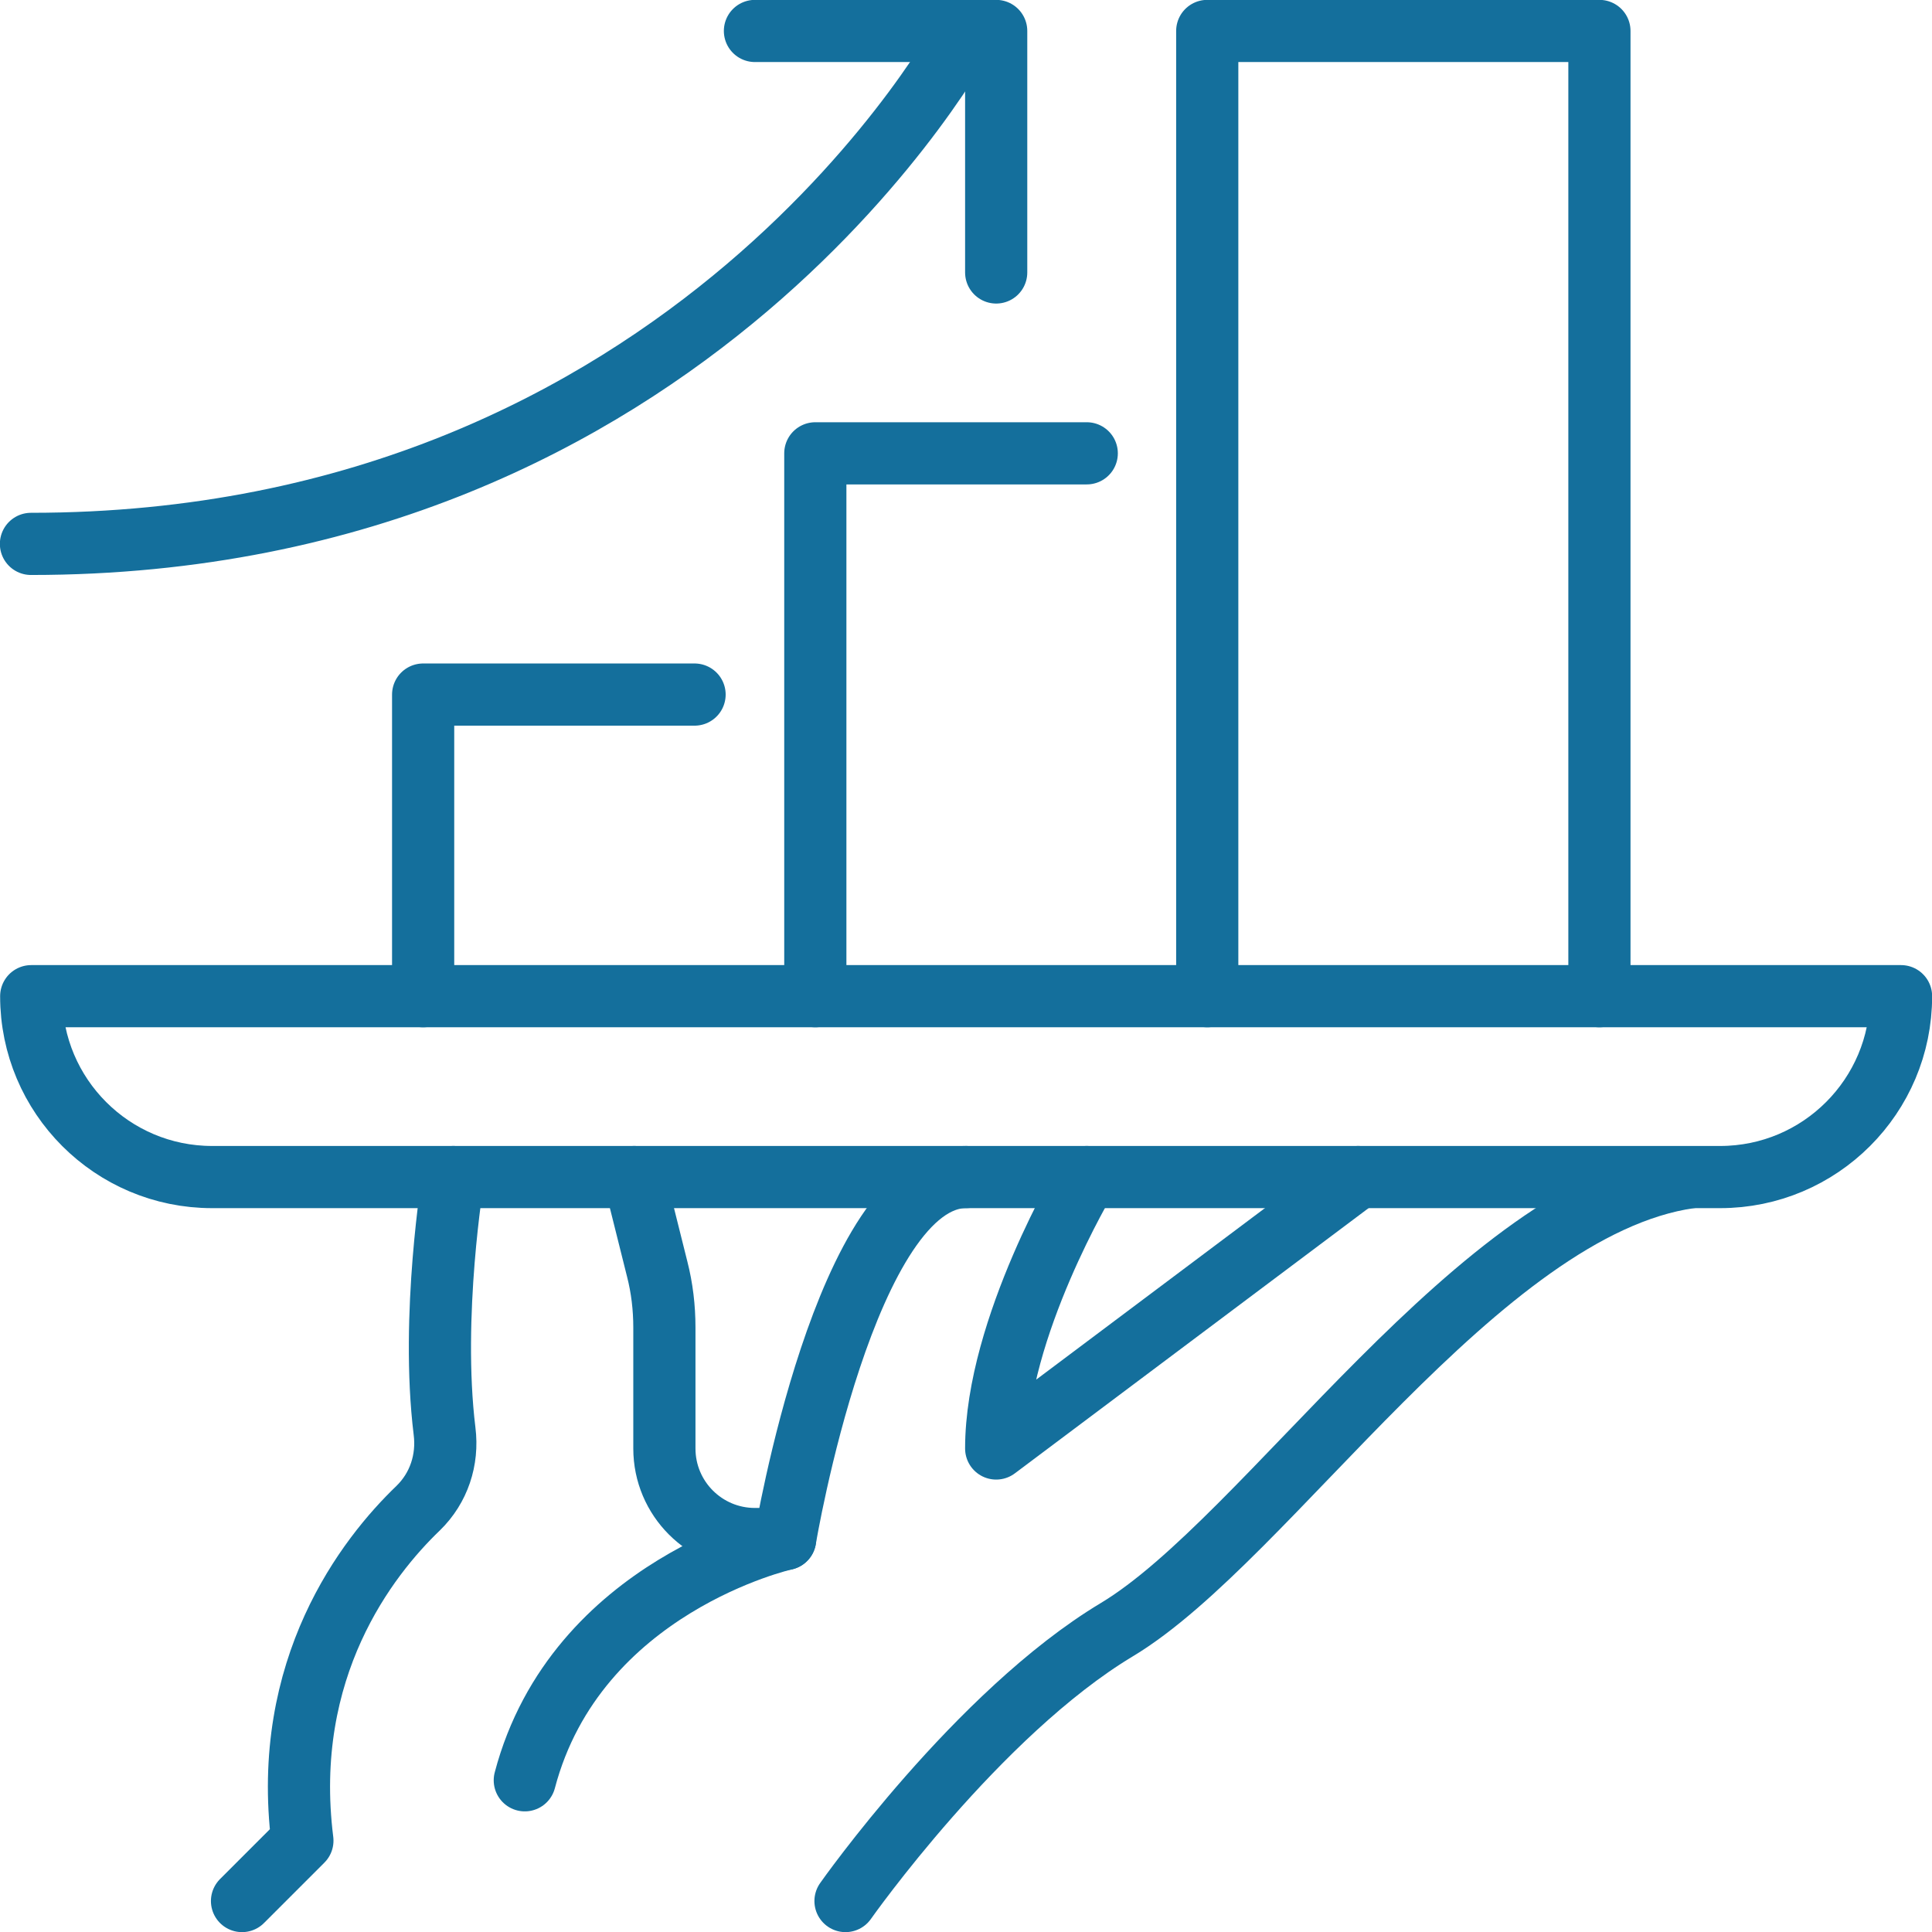
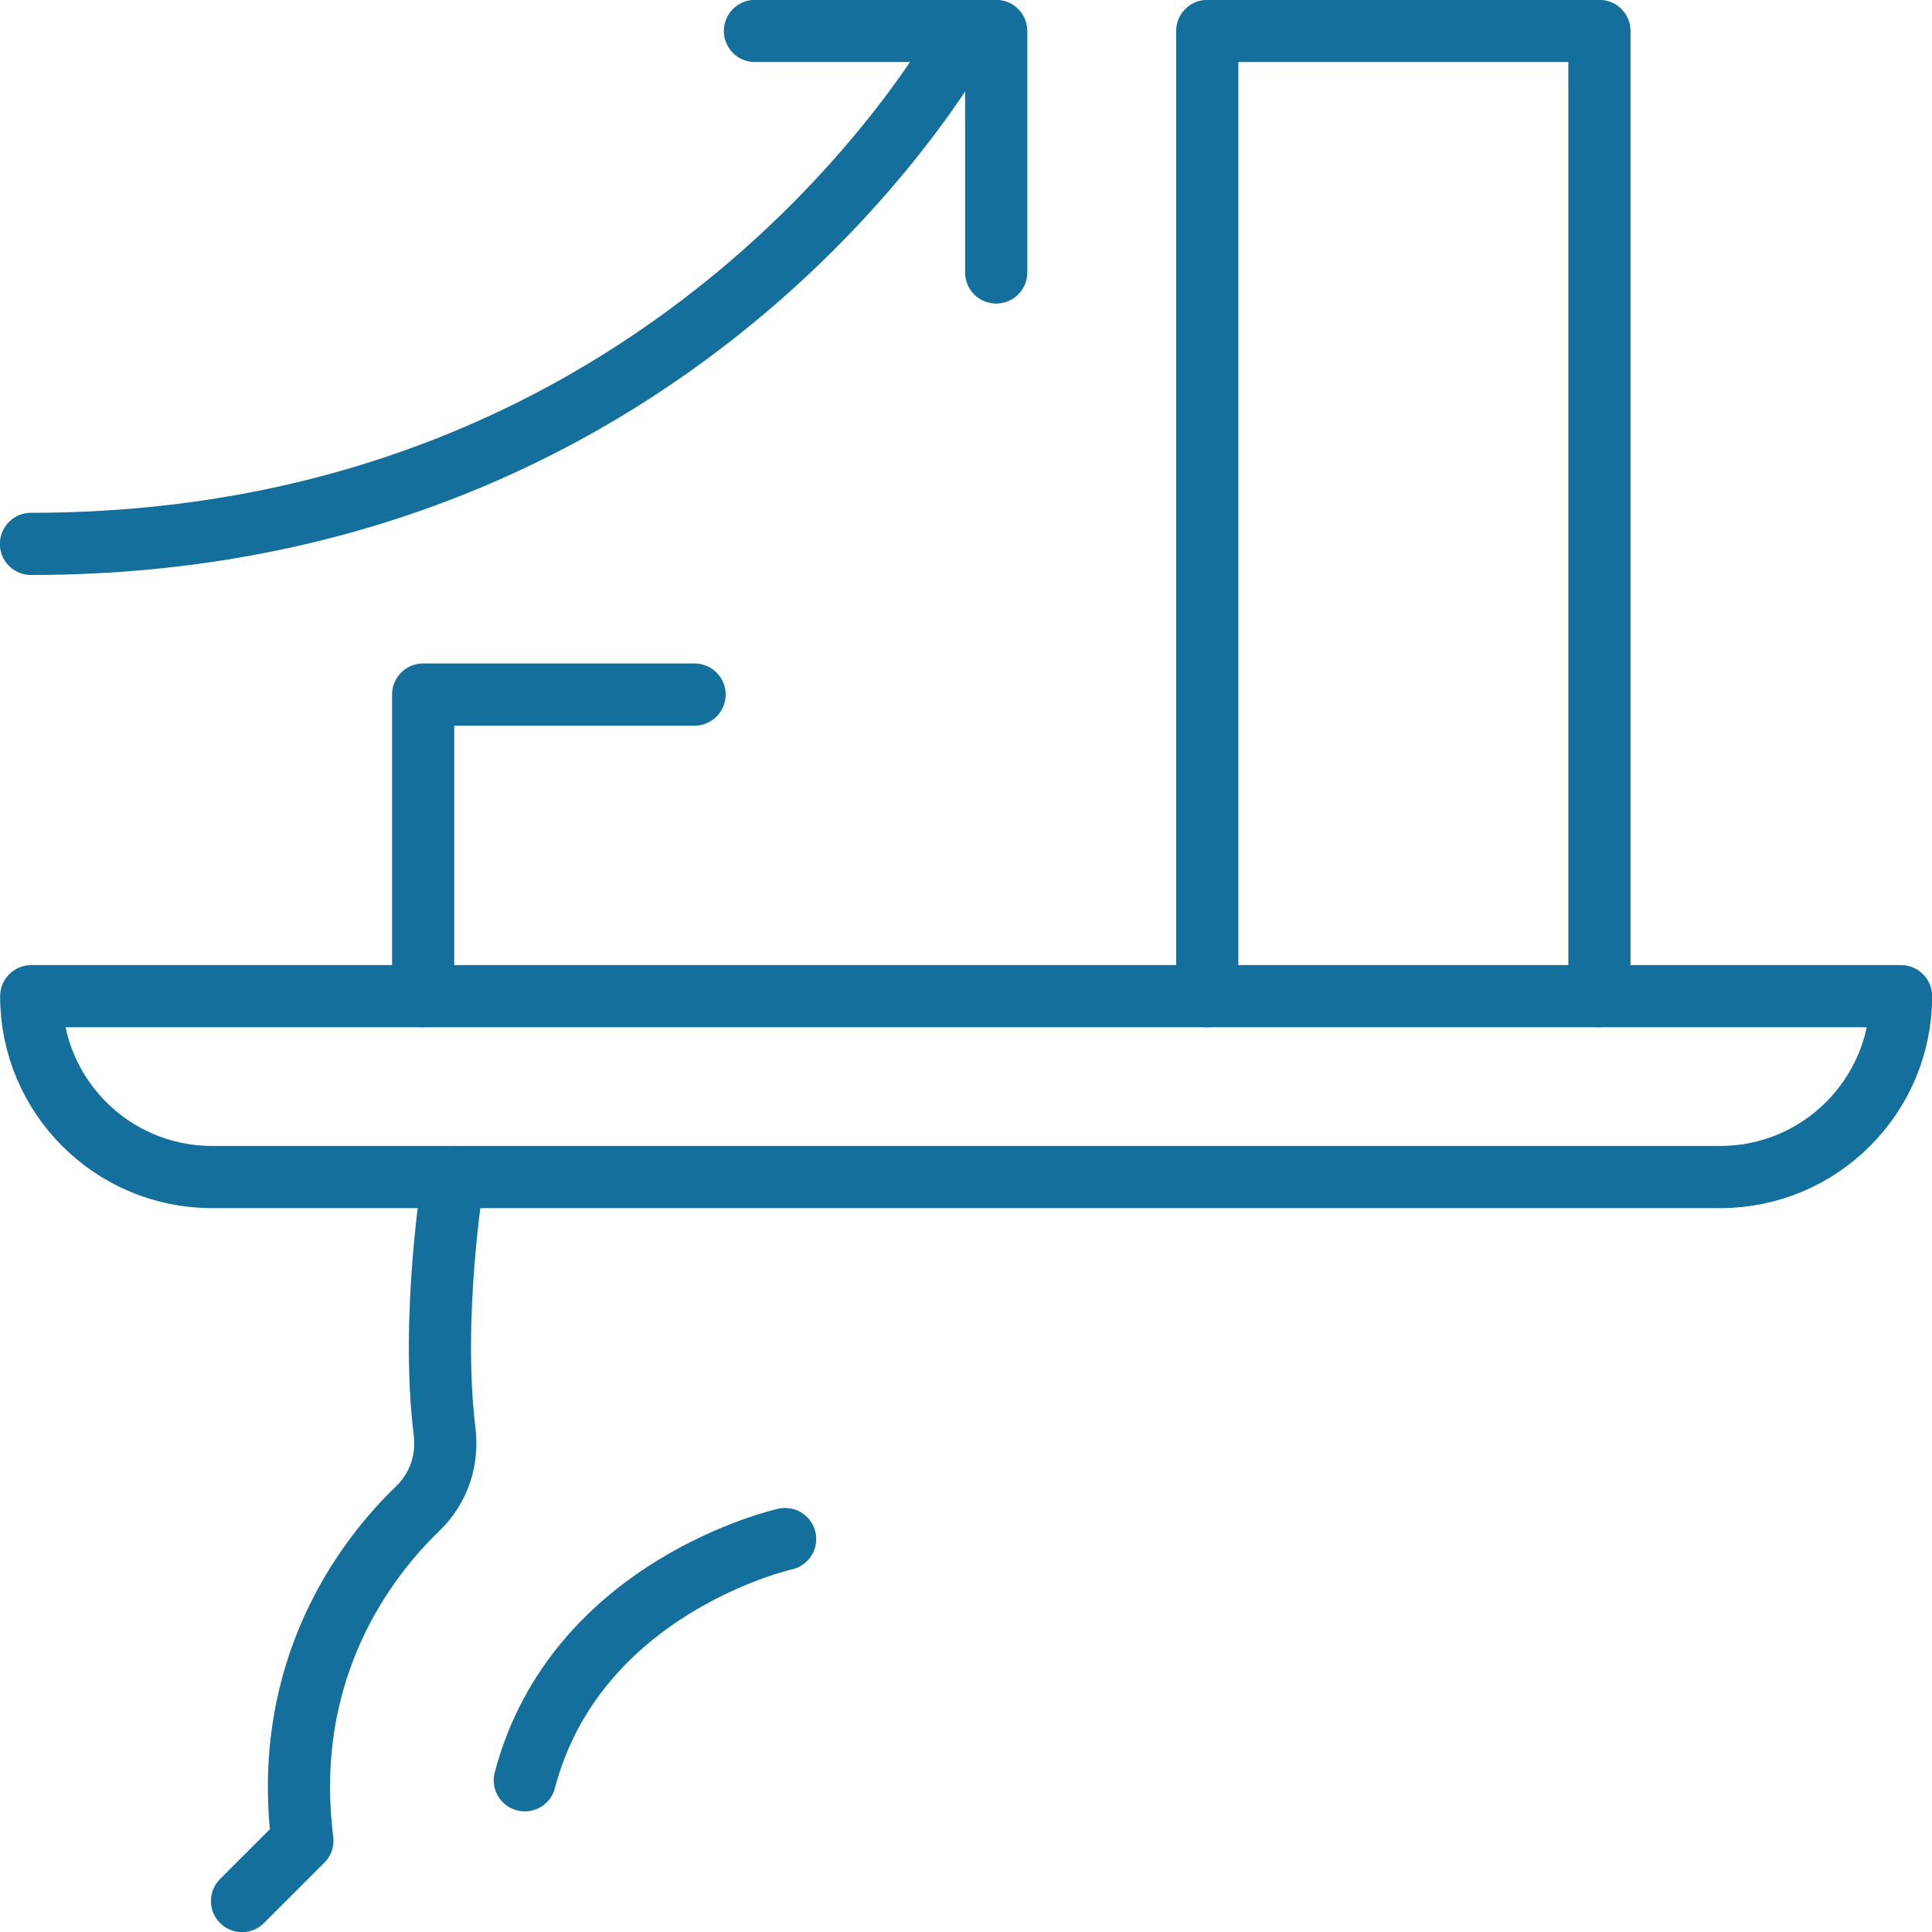
<svg xmlns="http://www.w3.org/2000/svg" id="Layer_2" viewBox="0 0 74.88 74.88">
  <defs>
    <style>
      .cls-1 {
        fill: none;
        stroke: #146f9c;
        stroke-linecap: round;
        stroke-linejoin: round;
        stroke-width: 2.41px;
      }
    </style>
  </defs>
  <g id="kvaala">
    <g id="mobile">
      <g>
-         <path class="cls-1" d="M32.77,73.68s5.12-7.28,10.52-10.52c5.84-3.51,14.03-16.37,22.21-17.53" />
        <path class="cls-1" d="M17.57,45.62s-.89,5.37-.34,9.85c.14,1.11-.22,2.2-1.02,2.98-1.98,1.9-5.33,6.2-4.49,12.89,0,0-1.17,1.17-2.34,2.34" />
-         <path class="cls-1" d="M24.58,45.62l.89,3.56c.19.74.28,1.5.28,2.27v4.69c0,1.94,1.57,3.51,3.51,3.51h1.17s2.34-14.03,7.01-14.03" />
        <path class="cls-1" d="M30.43,59.65s-8.1,1.8-10.09,9.35" />
-         <path class="cls-1" d="M42.12,45.62s-3.51,5.84-3.51,10.52l14.03-10.52" />
      </g>
      <path class="cls-1" d="M66.67,45.62H8.22c-3.87,0-7.01-3.14-7.01-7.01h72.47c0,3.87-3.14,7.01-7.01,7.01Z" />
      <g>
        <g>
          <polyline class="cls-1" points="16.4 38.61 16.4 26.92 26.92 26.92" />
-           <polyline class="cls-1" points="31.6 38.61 31.6 17.57 42.12 17.57" />
          <polyline class="cls-1" points="46.79 38.61 46.79 1.2 61.99 1.2 61.99 38.61" />
        </g>
        <g>
          <polyline class="cls-1" points="29.26 1.2 38.61 1.2 38.61 10.56" />
          <path class="cls-1" d="M37.44,1.2S26.92,21.08,1.2,21.08" />
        </g>
      </g>
    </g>
  </g>
</svg>